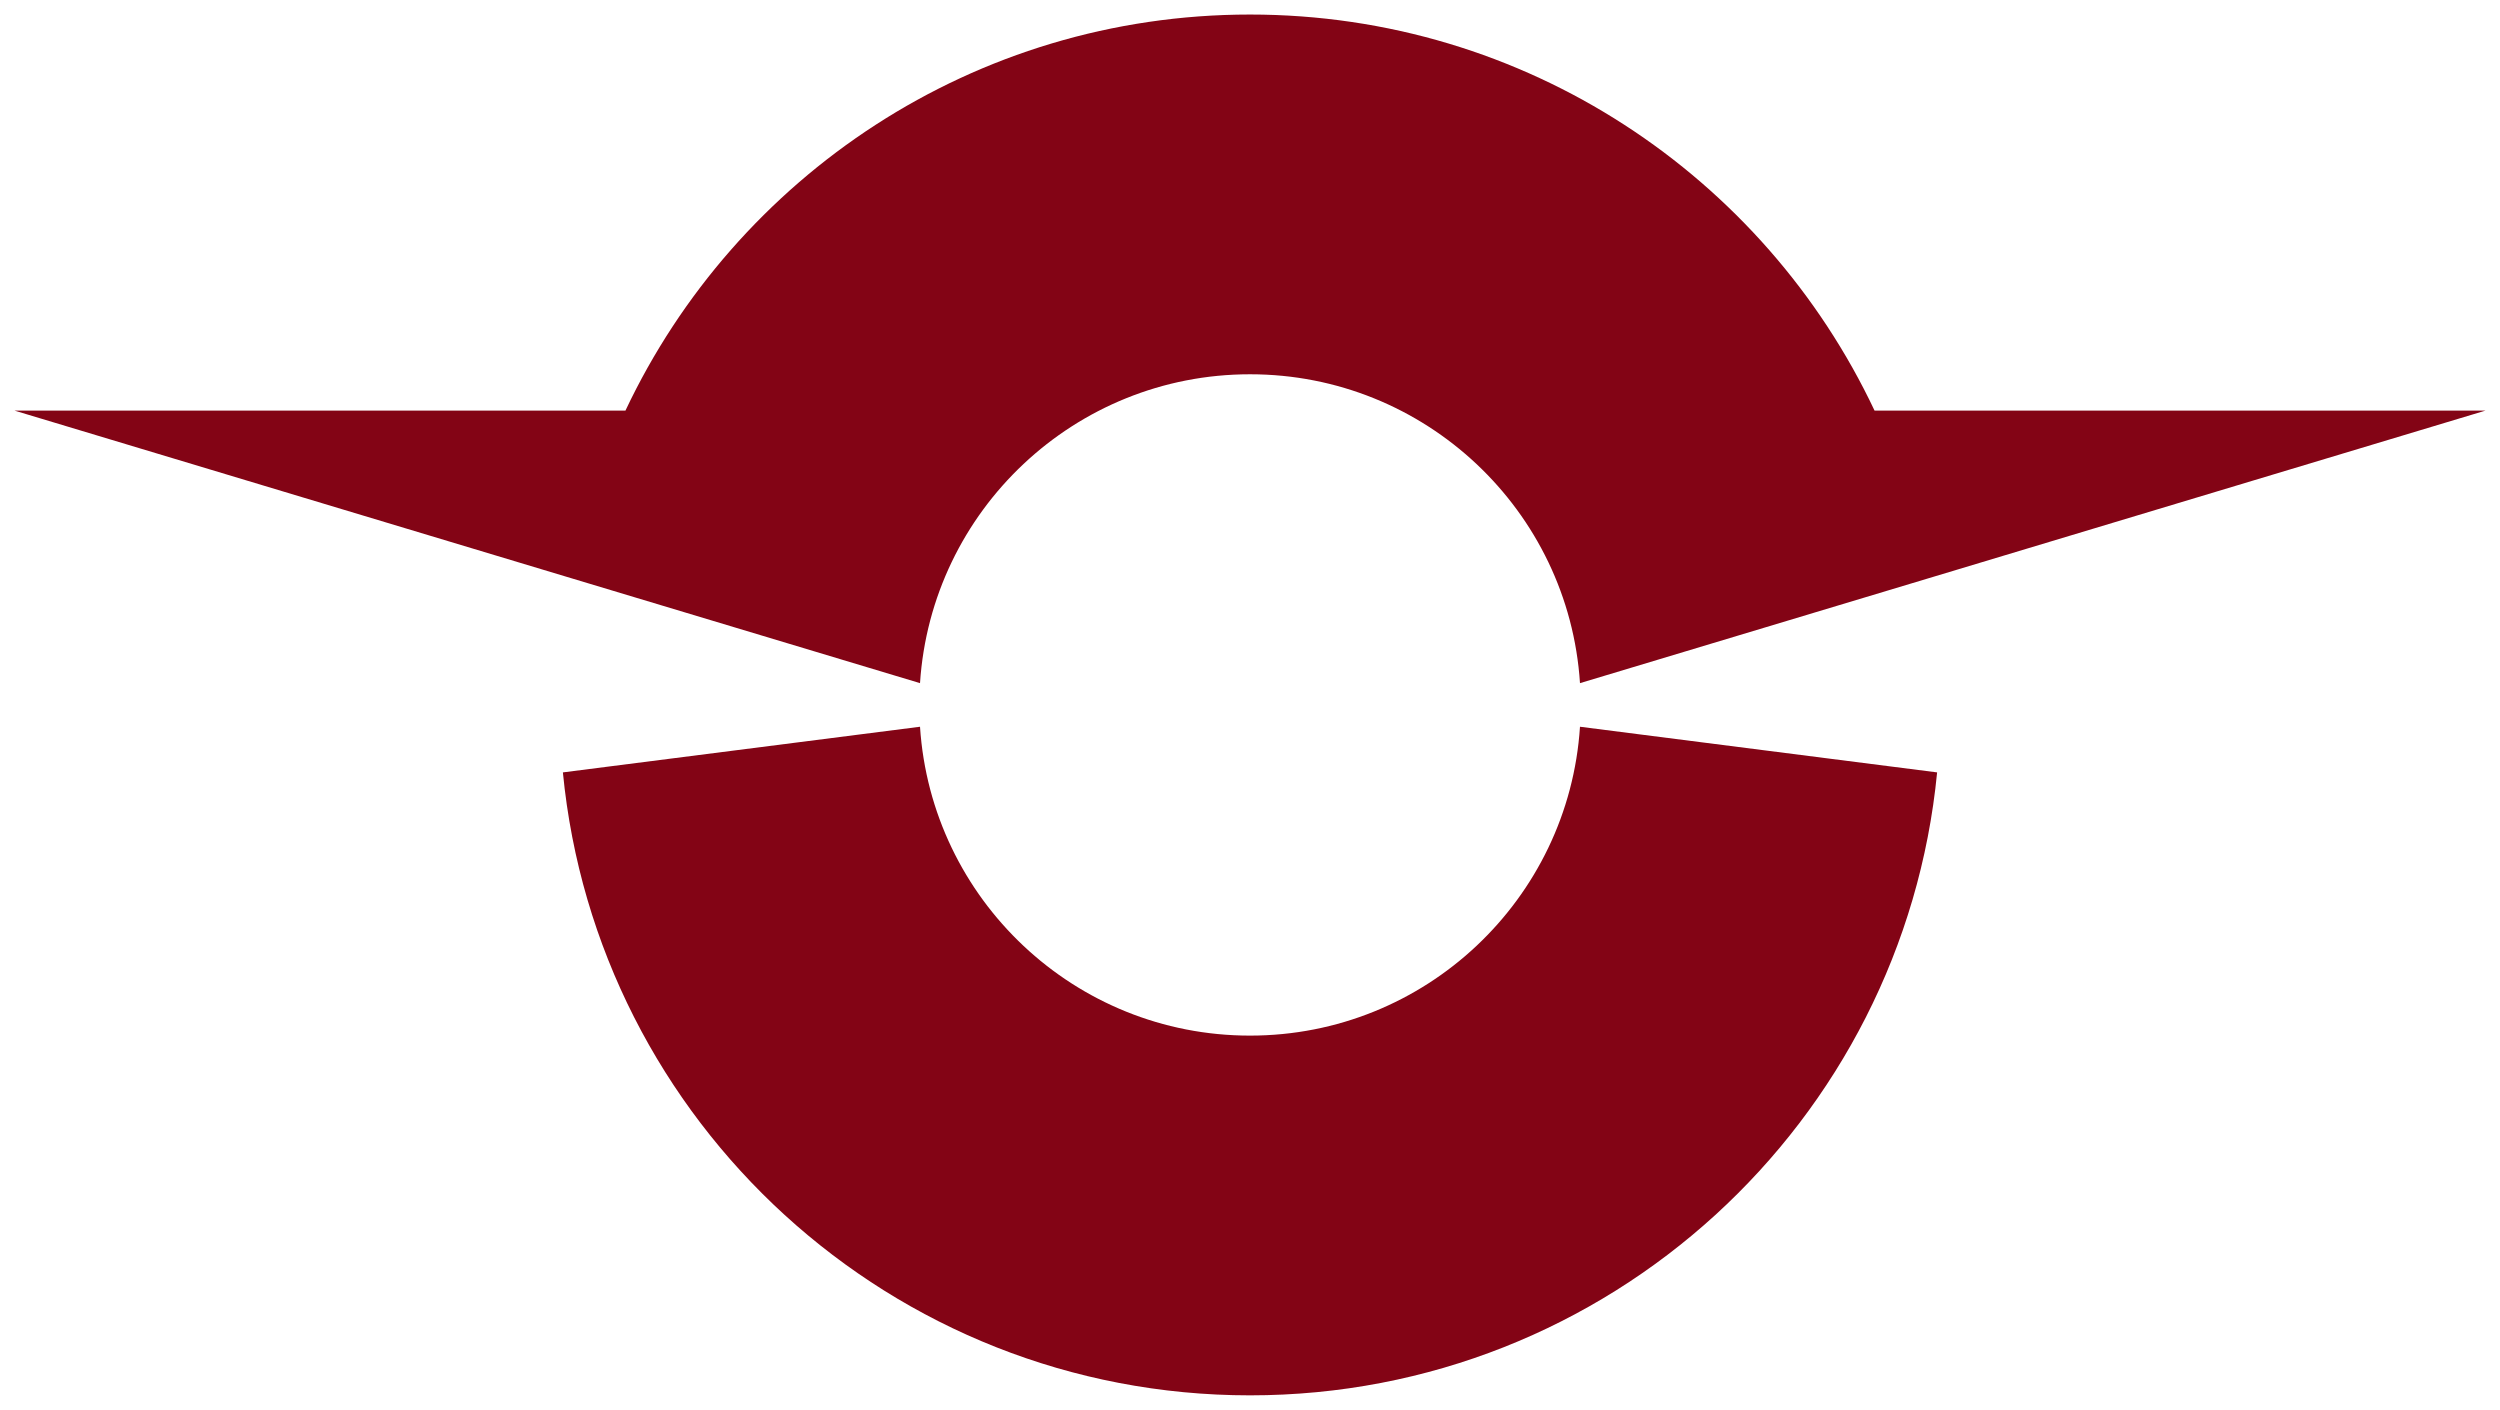
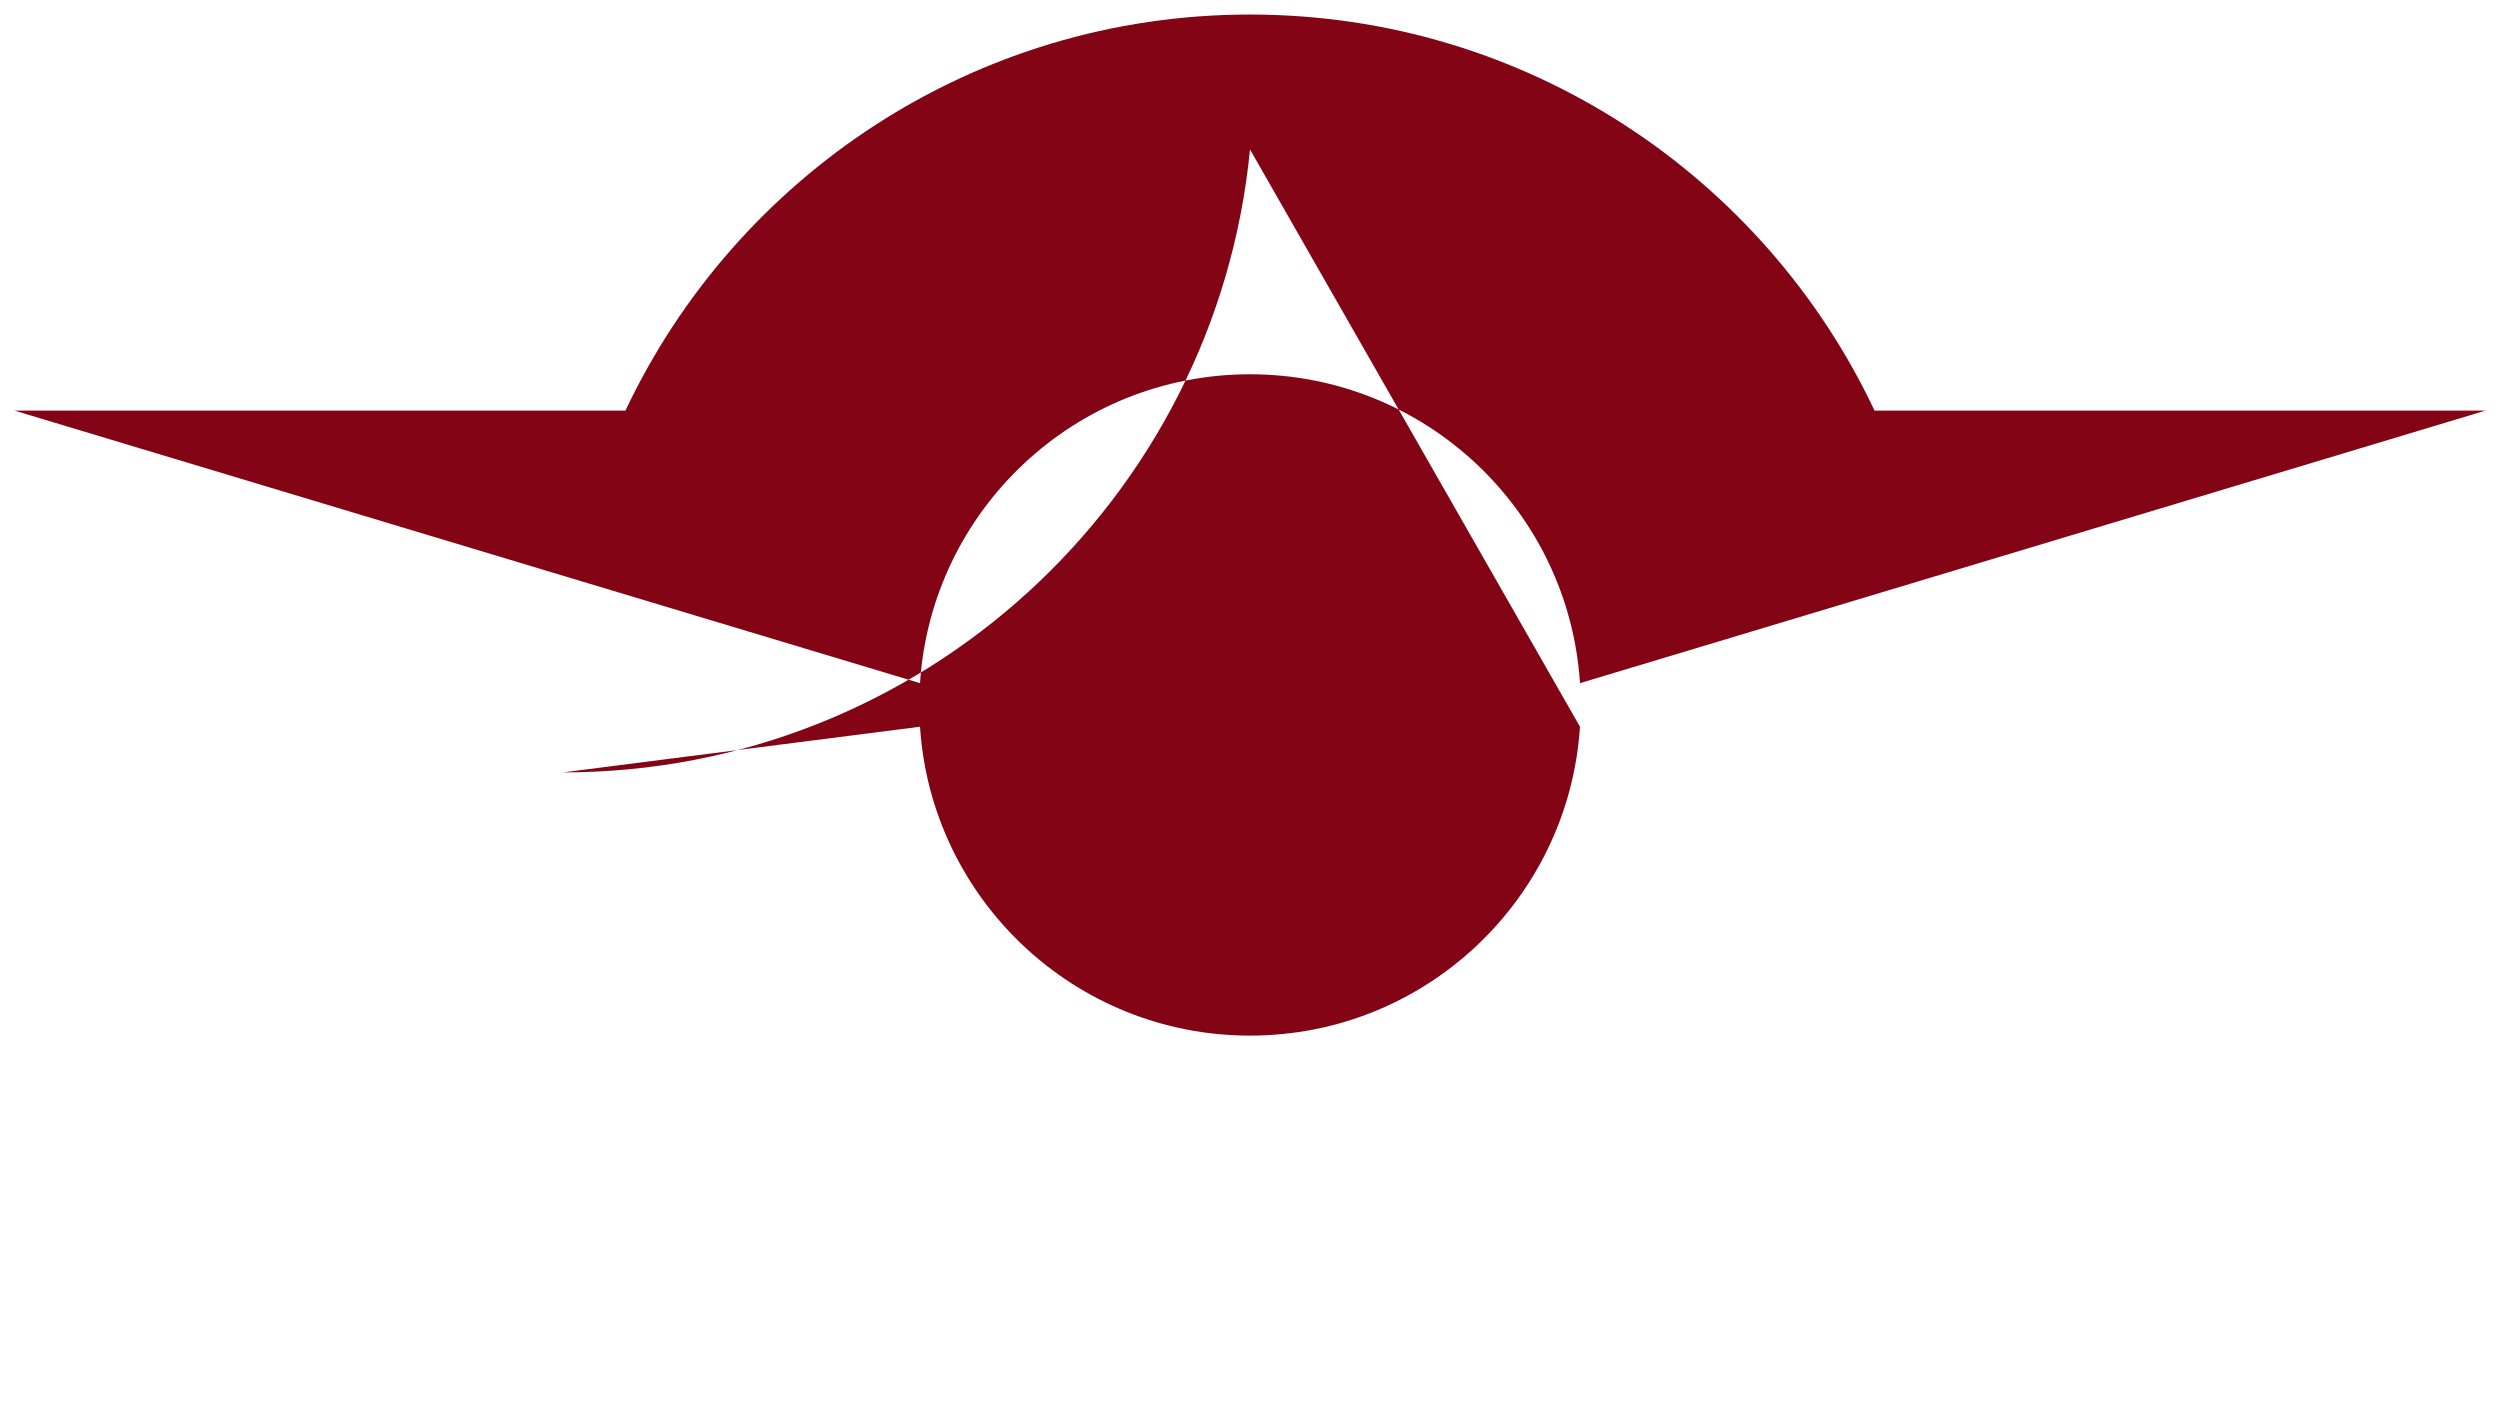
<svg xmlns="http://www.w3.org/2000/svg" version="1.1" width="344" height="194" id="svg2">
  <defs id="defs6" />
-   <path d="M 172,2 C 134.024,2 101.265,24.293 86.062,56.5 L 2,56.5 78.609,79.562 126.594,94 C 128.138,70.27 147.879,51.5 172,51.5 c 24.121,0 43.862,18.77 45.406,42.5 L 265.391,79.562 342,56.5 l -84.062,0 C 242.735,24.293 209.976,2 172,2 z m -45.406,98 -49.141,6.281 C 82.116,154.394 122.663,192 172,192 c 49.337,0 89.884,-37.606 94.547,-85.719 L 217.406,100 c -1.545,23.73 -21.285,42.5 -45.406,42.5 -24.121,0 -43.862,-18.77 -45.406,-42.5 z" id="path2989" style="fill:#830415;fill-opacity:1;fill-rule:nonzero;stroke:none" />
+   <path d="M 172,2 C 134.024,2 101.265,24.293 86.062,56.5 L 2,56.5 78.609,79.562 126.594,94 C 128.138,70.27 147.879,51.5 172,51.5 c 24.121,0 43.862,18.77 45.406,42.5 L 265.391,79.562 342,56.5 l -84.062,0 C 242.735,24.293 209.976,2 172,2 z m -45.406,98 -49.141,6.281 c 49.337,0 89.884,-37.606 94.547,-85.719 L 217.406,100 c -1.545,23.73 -21.285,42.5 -45.406,42.5 -24.121,0 -43.862,-18.77 -45.406,-42.5 z" id="path2989" style="fill:#830415;fill-opacity:1;fill-rule:nonzero;stroke:none" />
</svg>